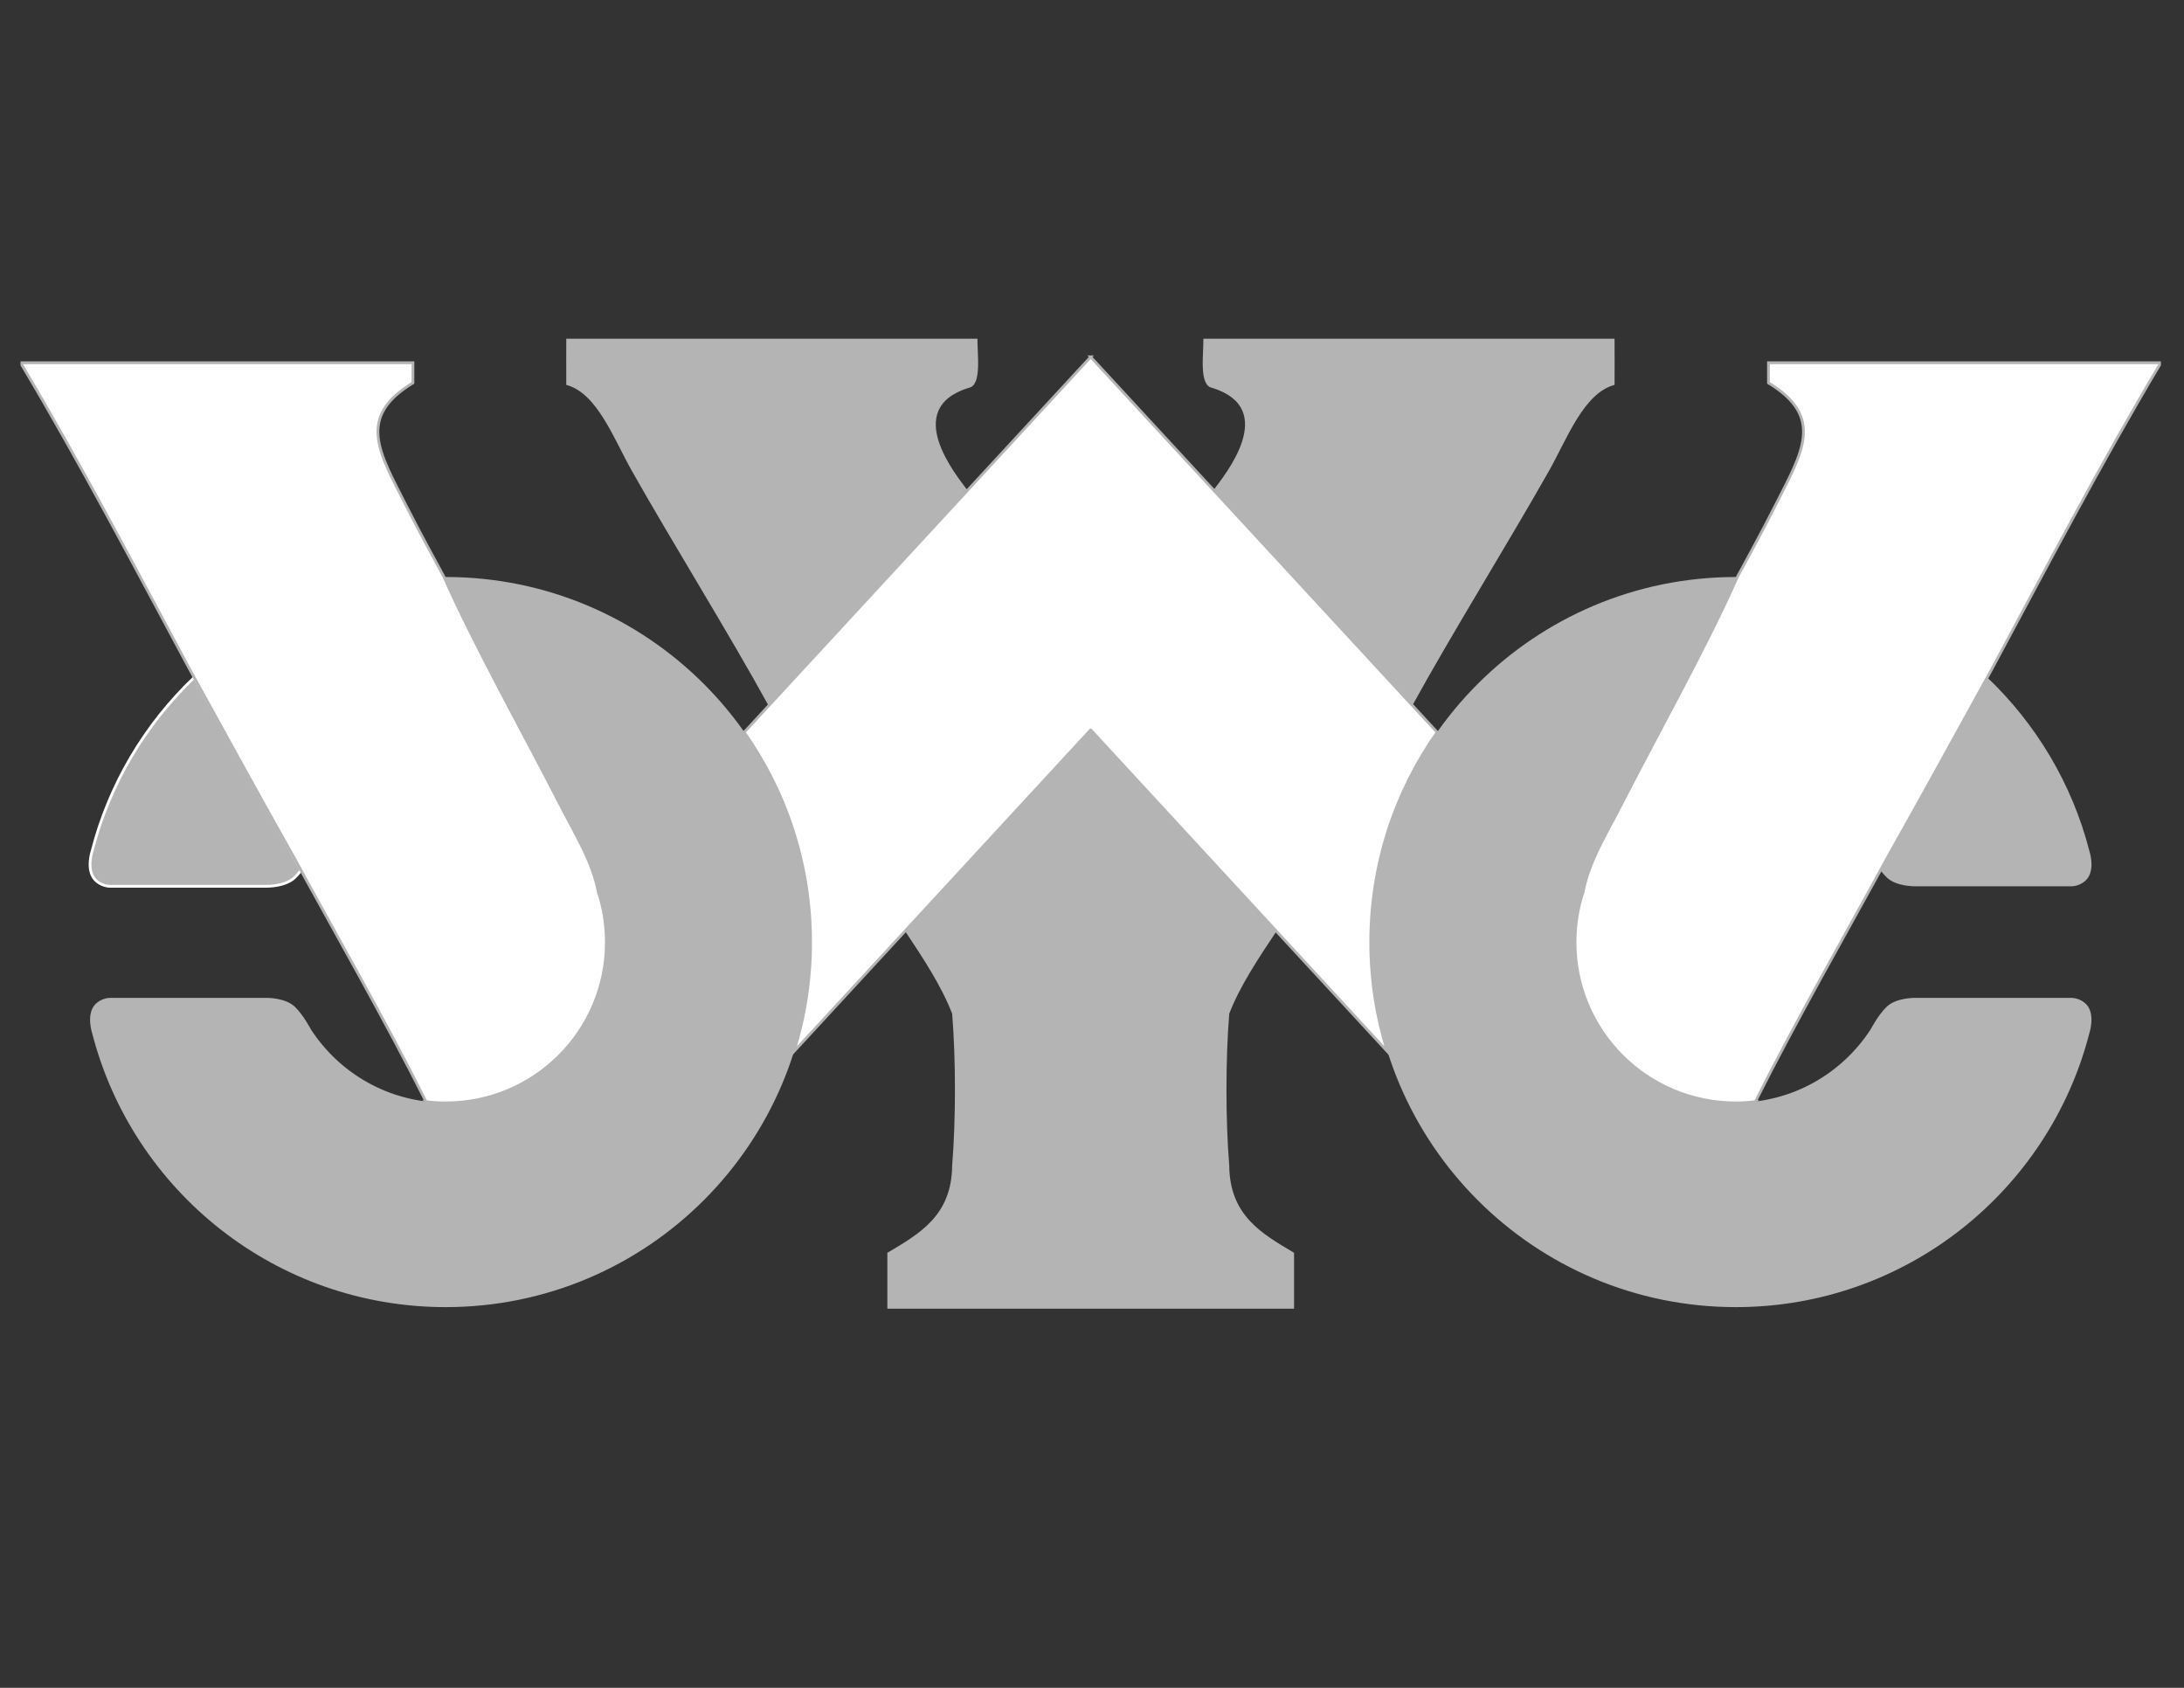
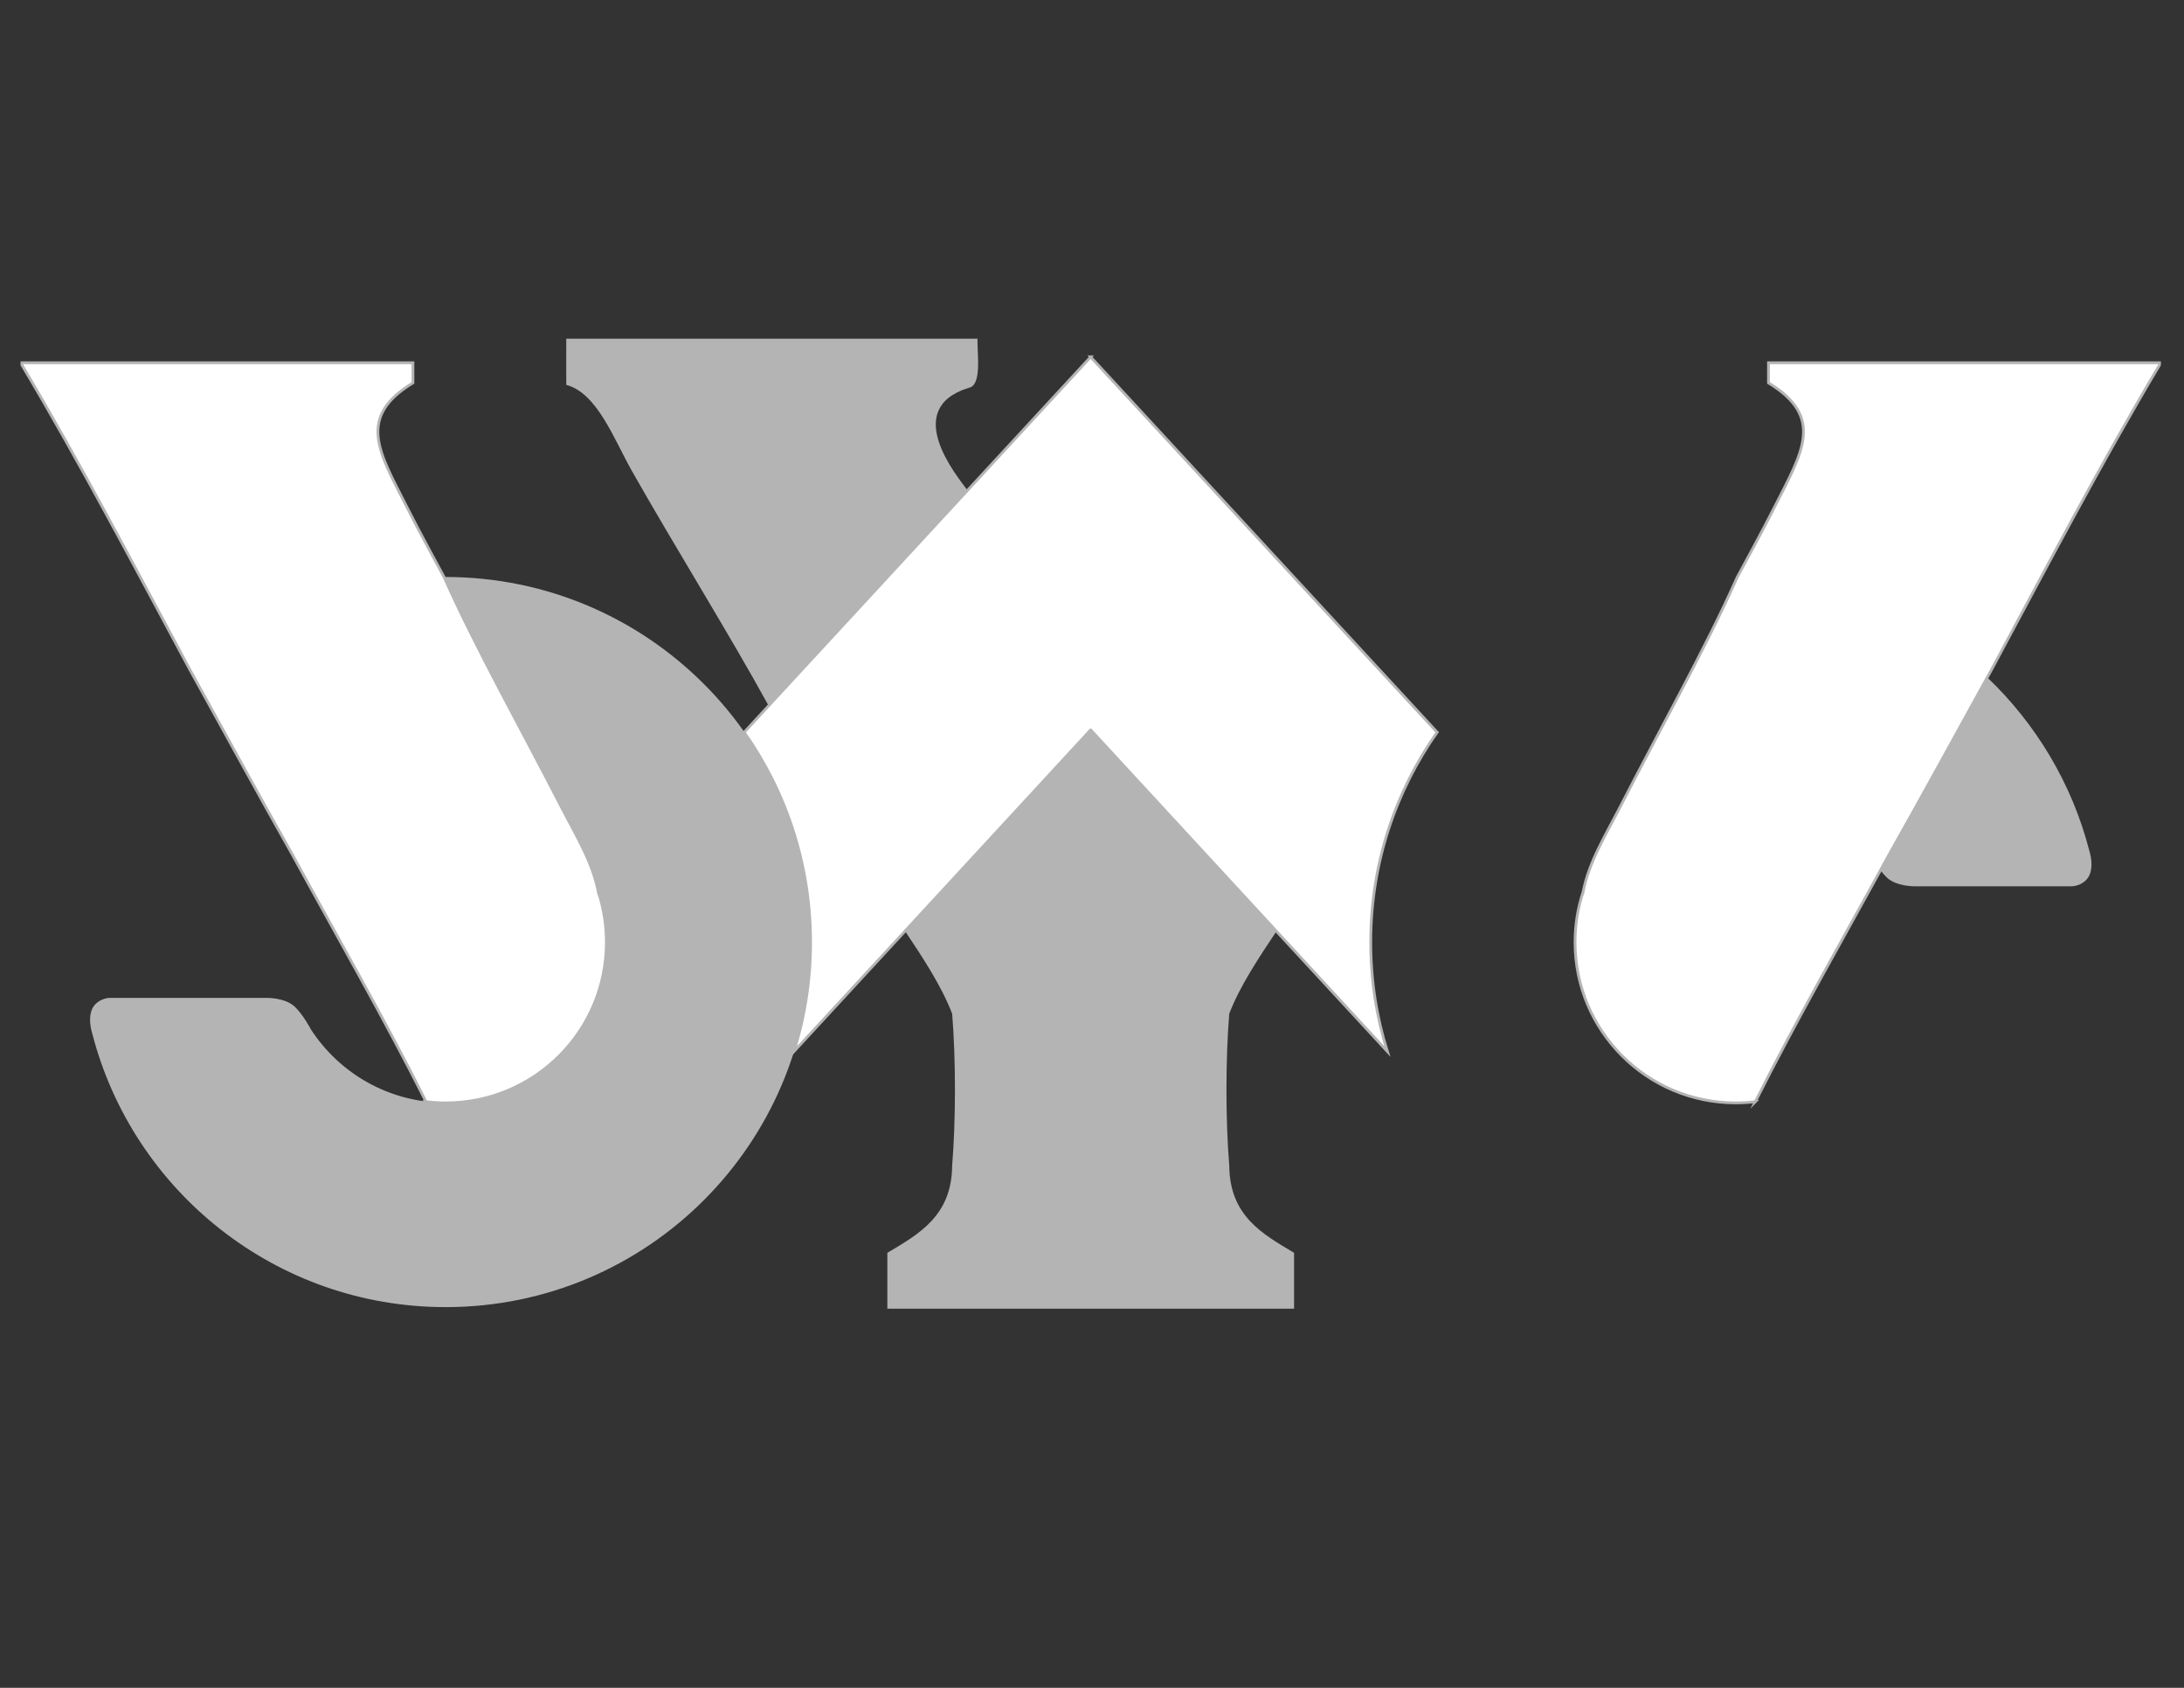
<svg xmlns="http://www.w3.org/2000/svg" version="1.1" viewBox="0 0 792 612">
  <rect x="0" y="0" width="792" height="612" fill="#333333" stroke="none" />
  <defs>
    <style>
      .st0, .st1 {
        fill: #fff;
      }

      .st0, .st1, .st2, .st3 {
        fill-rule: evenodd;
      }

      .st1 {
        stroke: #b5b4b5;
      }

      .st1, .st2 {
        stroke-miterlimit: 10;
      }

      .st2 {
        stroke: #fff;
      }

      .st2, .st3 {
        fill: #b5b4b5;
      }
    </style>
  </defs>
  <g id="Layer_1">
-     <path class="st3" d="M571.229,341.584c0,32.167,26.076,58.243,58.243,58.243,20.473,0,38.478-10.563,48.863-26.538,0,0,2.799-5.378,5.91-8.299,3.468-3.256,10.045-3.159,10.045-3.159h57.04s3.232,0,5.452,2.582c3.112,3.622.88,10.295.88,10.295-14.706,57.077-66.524,99.247-128.19,99.247-73.104,0-132.369-59.266-132.369-132.371s59.265-132.369,132.369-132.369c.162,0,.324,0,.486.002l.068.046c-11.181,25.206-28.355,55.767-42.141,82.657-5.521,10.774-11.612,20.381-13.775,31.604l-.024-.011c-1.855,5.689-2.857,11.764-2.857,18.071" />
    <path class="st3" d="M681.896,315.533l38.725-69.935c17.696,16.836,30.811,38.582,37.073,62.982,0,0,2.201,6.577-.911,10.198-2.22,2.582-5.452,2.582-5.452,2.582h-57.04s-6.577.098-10.045-3.158c-.74-.695-1.682-1.805-2.35-2.67" />
    <path class="st0" d="M108.991,315.809" />
    <path class="st3" d="M462.939,337.594c-6.41,9.605-13.287,19.879-17.166,29.953-1.351,16.48-1.351,38.627,0,55.105.157,18.211,11.986,24.75,23.501,31.604v20.267h-147.489v-20.262c11.515-6.853,23.344-13.393,23.501-31.603,1.351-16.478,1.351-38.626,0-55.105-3.879-10.075-10.667-20.349-17.079-29.953l67.265-72.963h.114l67.353,72.957Z" />
    <path class="st3" d="M278.717,255.883c-13.847-25.311-34.835-59.045-49.641-85.256-6.498-11.502-12.51-28.088-23.723-31.072-.045-6.89,0-10.252,0-16.734h149.108c-.083,5.743,1.689,17.027-3.241,17.829-24.322,7.576-4.378,31.767-.388,37.102l.024.023-72.139,78.107" />
-     <path class="st3" d="M512.138,255.883l-72.045-78.194-.071.063c3.989-5.335,23.933-29.527-.389-37.102-4.93-.801-3.156-12.086-3.24-17.829h149.108c0,6.482.045,9.844,0,16.734-11.214,2.983-17.226,19.57-23.723,31.072-14.806,26.211-35.796,59.945-49.641,85.256" />
    <path class="st3" d="M219.877,341.584c0,32.167-26.077,58.243-58.244,58.243-20.472,0-38.478-10.563-48.863-26.538,0,0-2.798-5.378-5.91-8.299-3.468-3.256-10.044-3.159-10.044-3.159h-57.04s-3.233,0-5.452,2.582c-3.113,3.622-.88,10.295-.88,10.295,14.706,57.077,66.524,99.247,128.19,99.247,73.106,0,132.37-59.266,132.37-132.371s-59.264-132.369-132.37-132.369c-.162,0-.324,0-.486.002l-.068.046c11.181,25.206,28.354,55.767,42.14,82.657,5.523,10.774,11.613,20.381,13.776,31.604l.023-.011c1.855,5.689,2.858,11.764,2.858,18.071" />
-     <path class="st2" d="M109.211,315.533l-38.725-69.935c-17.697,16.836-30.811,38.582-37.074,62.982,0,0-2.201,6.577.912,10.198,2.219,2.582,5.452,2.582,5.452,2.582h57.04s6.576.098,10.044-3.158c.74-.695,1.682-1.805,2.35-2.67" />
  </g>
  <g id="Layer_2">
    <path class="st1" d="M154.501,399.473c-14.615-29.147-33.063-61.342-48.511-89.653-12.585-22.26-24.865-44.827-37.277-67.262-19.919-37.076-39.52-74.471-60.777-110.209v-.811h141.814v7.294c-20.502,12.461-12.282,25.123-2.431,44.57,5.478,10.812,10.976,20.695,13.776,25.932,11.18,25.206,28.354,55.767,42.139,82.657,5.524,10.774,11.613,20.38,13.777,31.604l.023-.011c1.855,5.689,2.857,11.764,2.857,18.07,0,32.168-26.077,58.242-58.244,58.242h-.075c-2.361,0-4.785-.15-7.072-.424Z" />
    <path class="st1" d="M636.558,399.473c14.617-29.147,33.064-61.342,48.512-89.653,12.586-22.26,24.866-44.827,37.277-67.262,19.919-37.076,39.52-74.471,60.777-110.209v-.811h-141.814v7.294c20.502,12.461,12.282,25.123,2.431,44.57-5.477,10.812-10.976,20.695-13.775,25.932-11.18,25.206-28.354,55.767-42.139,82.657-5.523,10.774-11.614,20.38-13.777,31.604l-.023-.011c-1.855,5.689-2.856,11.764-2.856,18.07,0,32.168,26.077,58.242,58.242,58.242h.075c2.362,0,4.785-.15,7.071-.424Z" />
    <path class="st1" d="M395.572,264.708l107.534,116.547c-3.916-12.505-6.025-25.804-6.025-39.599,0-28.345,8.908-54.608,24.078-76.143l.002-.002-125.701-136.136h.111l-125.7,136.136v.002c15.171,21.536,24.08,47.798,24.08,76.143,0,13.795-2.11,27.094-6.025,39.599l107.532-116.547h.114Z" />
  </g>
</svg>